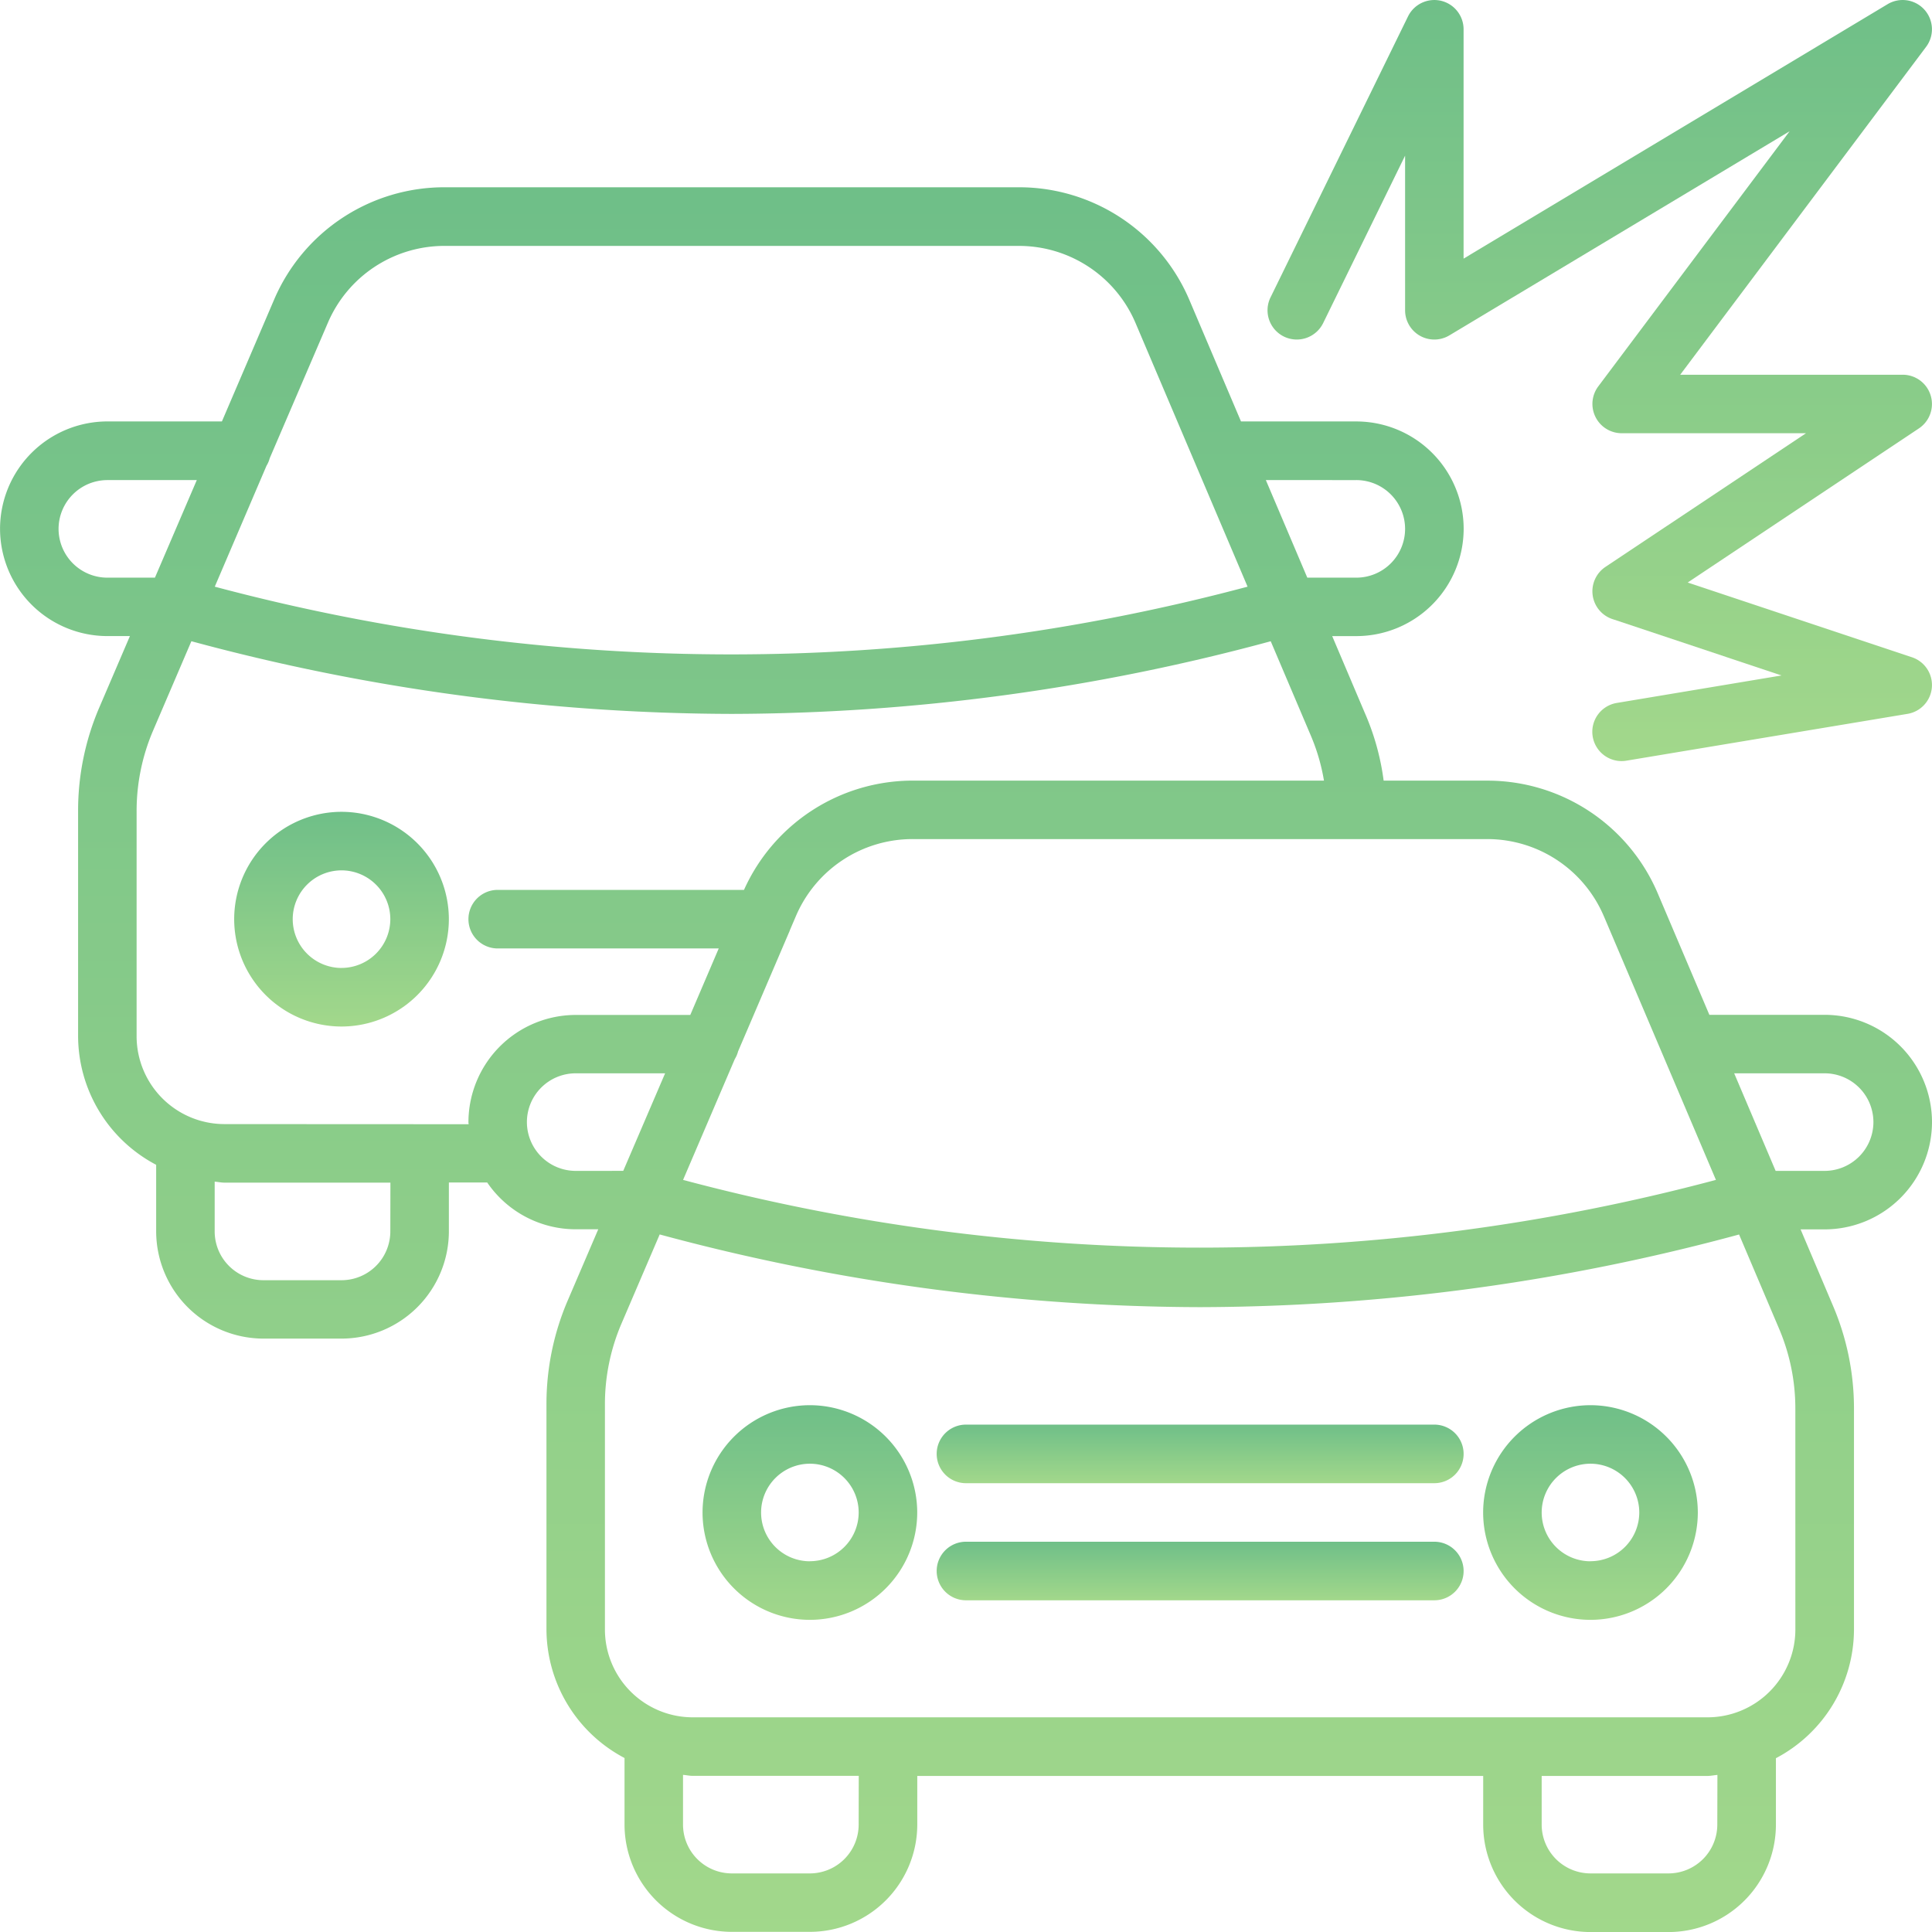
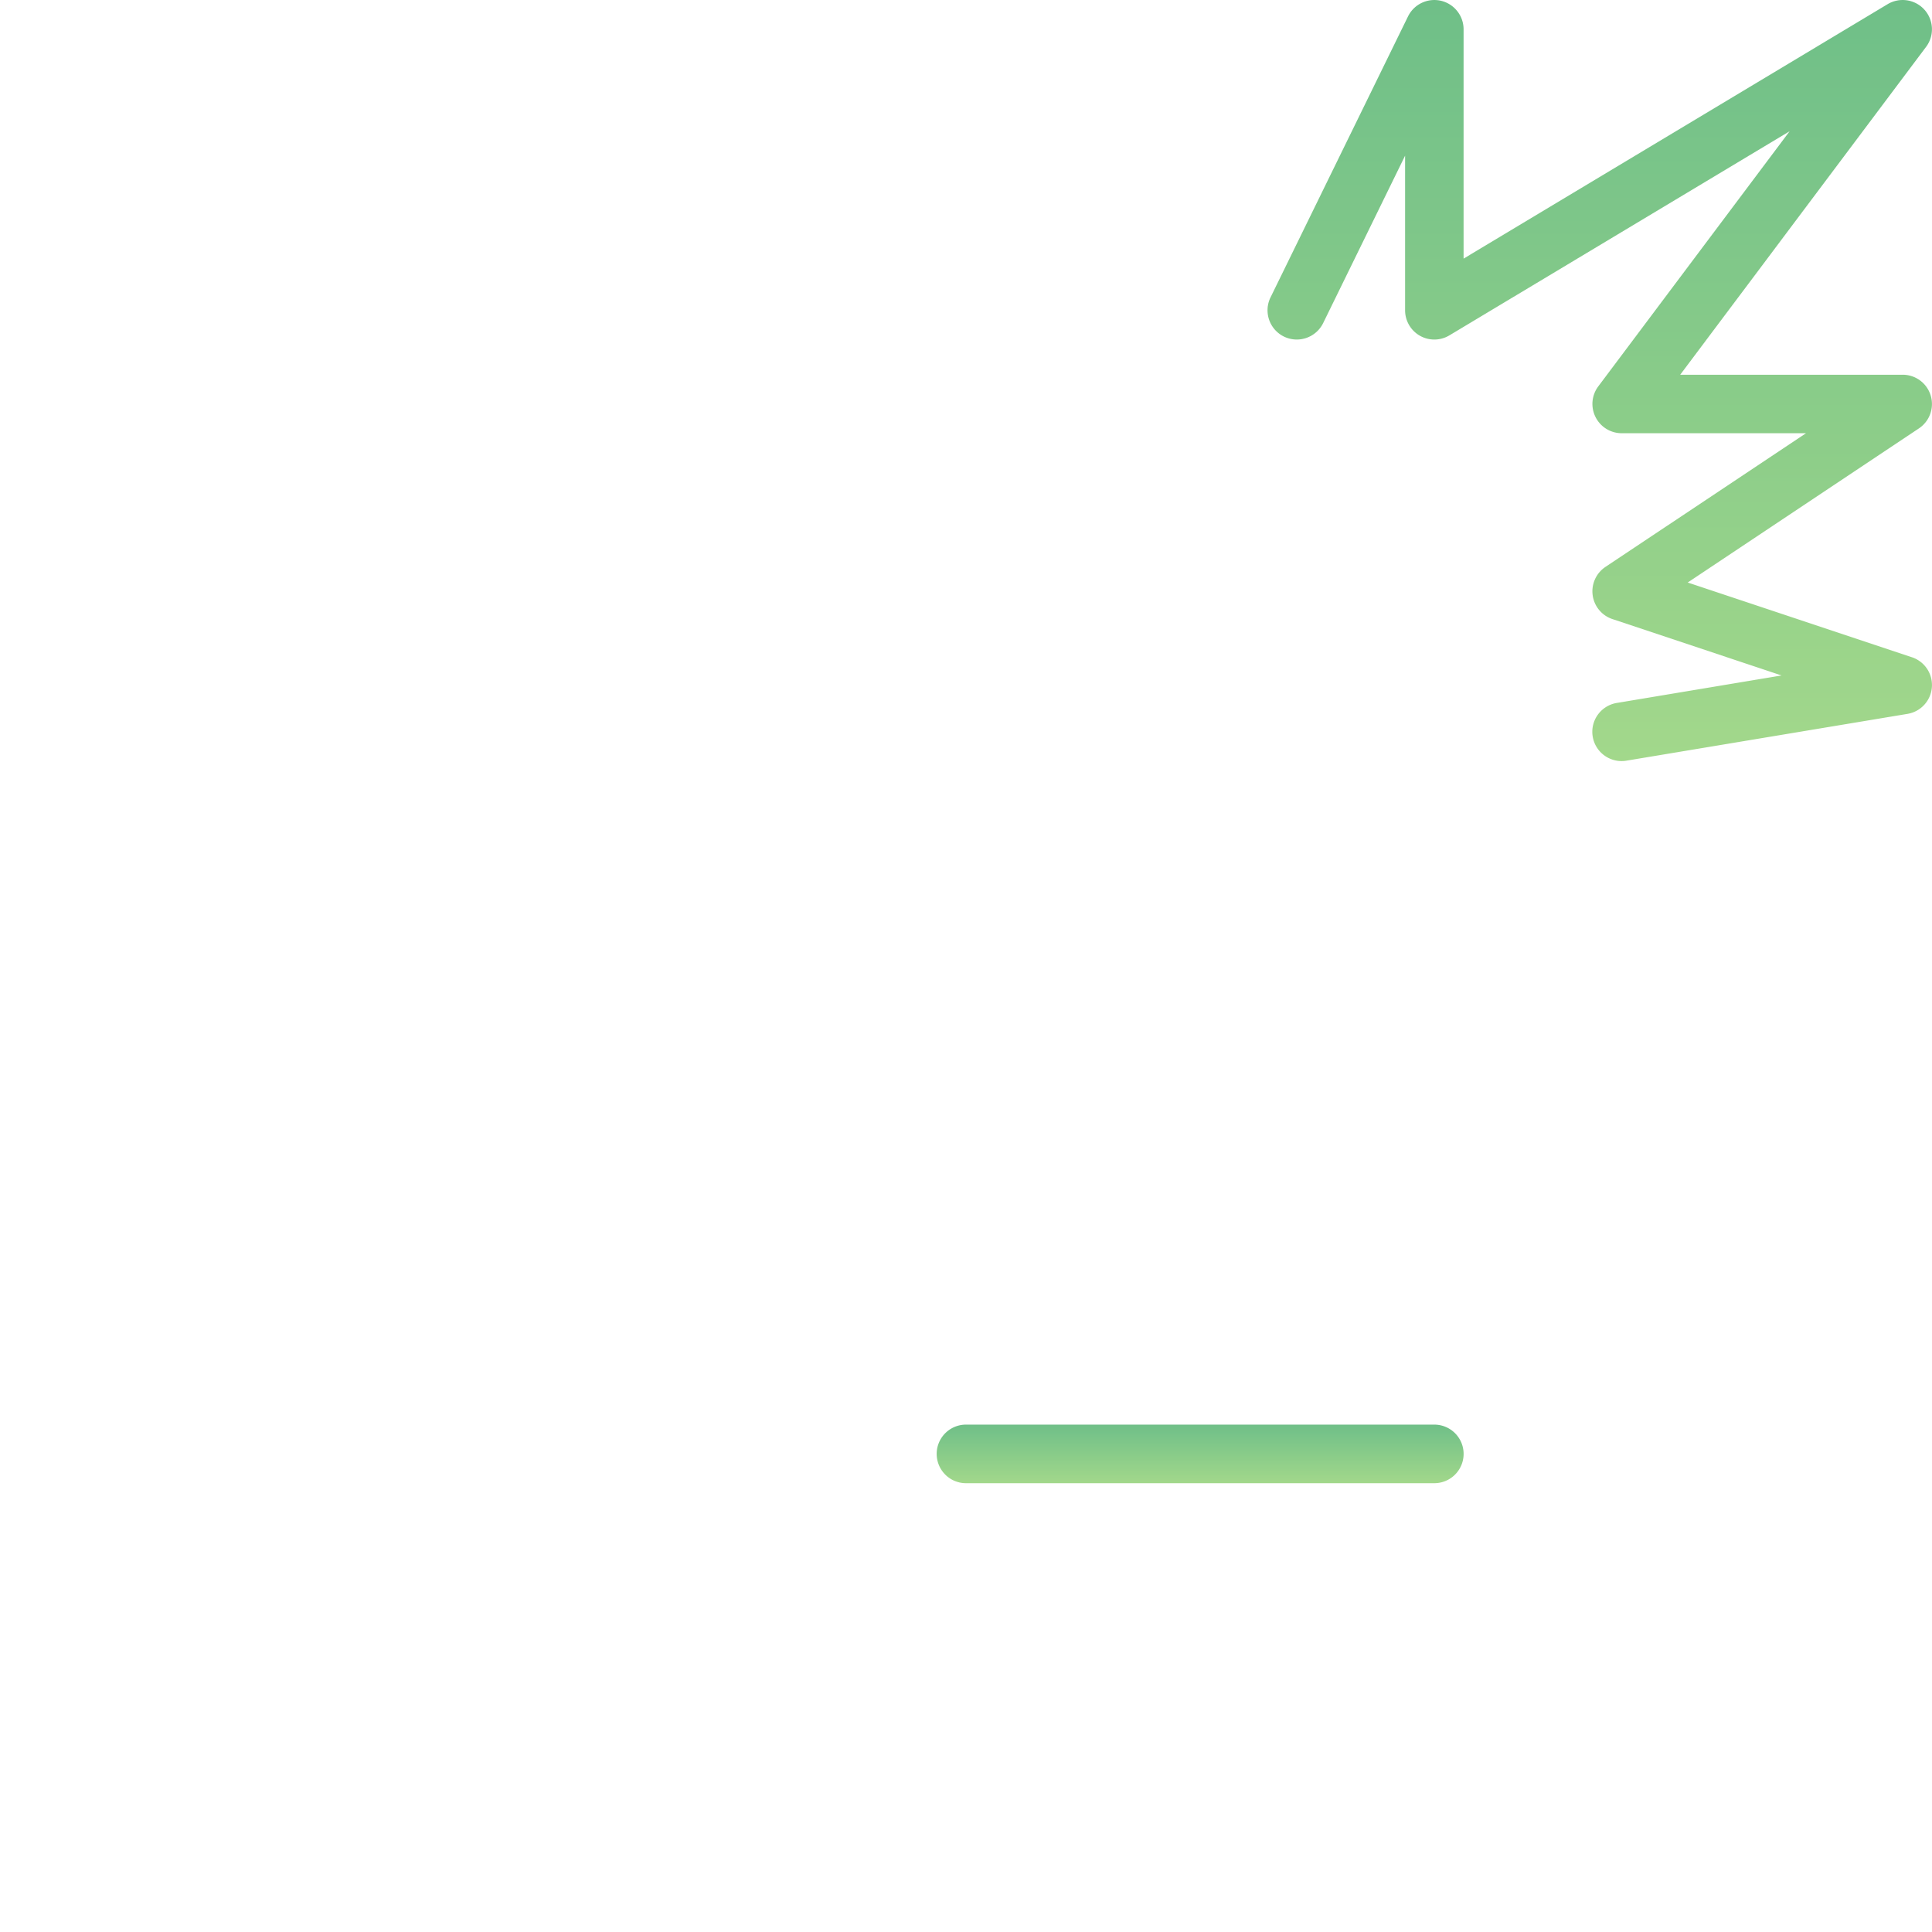
<svg xmlns="http://www.w3.org/2000/svg" width="78.449" height="78.449" viewBox="0 0 78.449 78.449">
  <defs>
    <linearGradient id="linear-gradient" x1="0.5" x2="0.5" y2="1" gradientUnits="objectBoundingBox">
      <stop offset="0" stop-color="#4baf6a" />
      <stop offset="1" stop-color="#8bce6e" />
    </linearGradient>
  </defs>
  <g id="Group_26439" data-name="Group 26439" transform="translate(653.738 -1452.093)" opacity="0.8">
    <g id="Group_26434" data-name="Group 26434" transform="translate(-653.738 1452.093)">
-       <path id="Path_94445" data-name="Path 94445" d="M-621.38,1549.161a4.363,4.363,0,0,0-4.358,4.359,4.363,4.363,0,0,0,4.358,4.359,4.364,4.364,0,0,0,4.359-4.359A4.364,4.364,0,0,0-621.38,1549.161Zm0,6.34a1.984,1.984,0,0,1-1.981-1.981,1.984,1.984,0,0,1,1.981-1.982,1.984,1.984,0,0,1,1.982,1.982A1.984,1.984,0,0,1-621.38,1555.5Z" transform="translate(635.247 -1516.197)" fill="url(#linear-gradient)" />
-       <path id="Path_94446" data-name="Path 94446" d="M-575.289,1512.452a4.362,4.362,0,0,0-4.358-4.357h-4.682l-2.093-4.926a7.518,7.518,0,0,0-6.928-4.583h-4.205a10.1,10.1,0,0,0-.773-2.769l-1.316-3.1h.98a4.362,4.362,0,0,0,4.358-4.357,4.363,4.363,0,0,0-4.358-4.359h-4.683l-2.092-4.923a7.514,7.514,0,0,0-6.928-4.586h-23.322a7.518,7.518,0,0,0-6.919,4.563l-2.119,4.945h-4.651a4.364,4.364,0,0,0-4.358,4.359,4.362,4.362,0,0,0,4.358,4.357h.915l-1.239,2.89a10.617,10.617,0,0,0-.865,4.214v9.141a5.925,5.925,0,0,0,3.17,5.224v2.7a4.362,4.362,0,0,0,4.358,4.357h3.169a4.363,4.363,0,0,0,4.359-4.357v-1.982h1.556a4.354,4.354,0,0,0,3.595,1.9h.914l-1.238,2.888a10.65,10.65,0,0,0-.865,4.214v9.143a5.925,5.925,0,0,0,3.17,5.224v2.7a4.363,4.363,0,0,0,4.358,4.359h3.17a4.364,4.364,0,0,0,4.359-4.359V1539h22.979v1.98a4.364,4.364,0,0,0,4.359,4.359h3.169a4.363,4.363,0,0,0,4.358-4.359v-2.7a5.925,5.925,0,0,0,3.17-5.224v-8.967a10.629,10.629,0,0,0-.853-4.182l-1.315-3.1h.979A4.363,4.363,0,0,0-575.289,1512.452Zm-13.321-8.354,2.4,5.646,0,0,2.147,5.054a81.314,81.314,0,0,1-41.939,0l2.1-4.905a1.145,1.145,0,0,0,.134-.314l2.1-4.906,0-.007.251-.587a5.149,5.149,0,0,1,4.735-3.12h23.322A5.145,5.145,0,0,1-588.61,1504.1Zm-10.055-17.716a1.984,1.984,0,0,1,1.981,1.982,1.982,1.982,0,0,1-1.981,1.98h-1.99l-1.683-3.962Zm-41.76-6.387a5.147,5.147,0,0,1,4.735-3.122h23.322a5.143,5.143,0,0,1,4.741,3.137l4.547,10.7a81.317,81.317,0,0,1-41.937,0l2.1-4.909a1.143,1.143,0,0,0,.131-.307Zm-8.954,10.349a1.983,1.983,0,0,1-1.981-1.98,1.984,1.984,0,0,1,1.981-1.982h3.632l-1.7,3.962Zm11.49,26.547a1.983,1.983,0,0,1-1.982,1.98h-3.169a1.982,1.982,0,0,1-1.981-1.98v-2.022c.133.009.26.04.4.04h6.736Zm-6.736-4.359a3.57,3.57,0,0,1-3.566-3.566v-9.141a8.292,8.292,0,0,1,.672-3.278l1.552-3.622a84.7,84.7,0,0,0,21.935,2.951,84.273,84.273,0,0,0,21.892-2.95l1.623,3.819a8.043,8.043,0,0,1,.539,1.84h-16.695a7.512,7.512,0,0,0-6.855,4.437h-10a1.189,1.189,0,0,0-1.189,1.189,1.189,1.189,0,0,0,1.189,1.189h8.974l-1.155,2.7h-4.65a4.362,4.362,0,0,0-4.358,4.357c0,.028.008.052.008.08Zm14.263,1.9a1.984,1.984,0,0,1-1.981-1.982,1.982,1.982,0,0,1,1.981-1.98h3.631l-1.7,3.961Zm11.49,26.545a1.984,1.984,0,0,1-1.982,1.981h-3.17a1.984,1.984,0,0,1-1.98-1.981v-2.02c.133.009.26.04.4.04h6.736Zm34.865,0a1.984,1.984,0,0,1-1.981,1.981h-3.169a1.984,1.984,0,0,1-1.981-1.981V1539h6.736c.135,0,.262-.031.4-.04Zm3.17-7.923a3.569,3.569,0,0,1-3.566,3.566h-41.206a3.569,3.569,0,0,1-3.566-3.566v-9.143a8.306,8.306,0,0,1,.672-3.278l1.552-3.62a84.72,84.72,0,0,0,21.936,2.952,84.29,84.29,0,0,0,21.892-2.95l1.622,3.819a8.27,8.27,0,0,1,.663,3.254Zm-2.484-22.584h3.672a1.982,1.982,0,0,1,1.981,1.98,1.984,1.984,0,0,1-1.981,1.982h-1.989Z" transform="translate(653.738 -1466.888)" fill="url(#linear-gradient)" />
-       <path id="Path_94447" data-name="Path 94447" d="M-565.38,1620.1a4.363,4.363,0,0,0-4.358,4.359,4.362,4.362,0,0,0,4.358,4.357,4.363,4.363,0,0,0,4.359-4.357A4.364,4.364,0,0,0-565.38,1620.1Zm0,6.338a1.982,1.982,0,0,1-1.981-1.98,1.984,1.984,0,0,1,1.981-1.982,1.984,1.984,0,0,1,1.982,1.982A1.982,1.982,0,0,1-565.38,1626.435Z" transform="translate(598.265 -1563.042)" fill="url(#linear-gradient)" />
-       <path id="Path_94448" data-name="Path 94448" d="M-472.046,1620.1a4.364,4.364,0,0,0-4.359,4.359,4.363,4.363,0,0,0,4.359,4.357,4.362,4.362,0,0,0,4.358-4.357A4.363,4.363,0,0,0-472.046,1620.1Zm0,6.338a1.982,1.982,0,0,1-1.982-1.98,1.984,1.984,0,0,1,1.982-1.982,1.984,1.984,0,0,1,1.981,1.982A1.982,1.982,0,0,1-472.046,1626.435Z" transform="translate(536.628 -1563.042)" fill="url(#linear-gradient)" />
      <path id="Path_94449" data-name="Path 94449" d="M-521.532,1622.431h-19.018a1.189,1.189,0,0,0-1.189,1.189,1.189,1.189,0,0,0,1.189,1.189h19.018a1.189,1.189,0,0,0,1.189-1.189A1.189,1.189,0,0,0-521.532,1622.431Z" transform="translate(579.773 -1564.584)" fill="url(#linear-gradient)" />
-       <path id="Path_94450" data-name="Path 94450" d="M-521.532,1636.431h-19.018a1.189,1.189,0,0,0-1.189,1.189,1.189,1.189,0,0,0,1.189,1.189h19.018a1.189,1.189,0,0,0,1.189-1.189A1.189,1.189,0,0,0-521.532,1636.431Z" transform="translate(579.773 -1573.829)" fill="url(#linear-gradient)" />
      <path id="Path_94451" data-name="Path 94451" d="M-501.517,1465.761a1.193,1.193,0,0,0,1.591-.546l3.328-6.8v6.277a1.189,1.189,0,0,0,.6,1.034,1.188,1.188,0,0,0,1.2-.015l13.814-8.288-7.77,10.36a1.187,1.187,0,0,0-.112,1.244,1.188,1.188,0,0,0,1.063.658h7.484l-8.144,5.428a1.192,1.192,0,0,0-.519,1.148,1.188,1.188,0,0,0,.8.97l6.87,2.29-6.69,1.116a1.188,1.188,0,0,0-.978,1.367,1.19,1.19,0,0,0,1.171.994,1.213,1.213,0,0,0,.2-.017l11.411-1.9a1.187,1.187,0,0,0,.99-1.079,1.188,1.188,0,0,0-.809-1.22l-9.105-3.035,9.388-6.258a1.19,1.19,0,0,0,.478-1.334,1.188,1.188,0,0,0-1.138-.845h-9.033l9.984-13.313a1.19,1.19,0,0,0-.068-1.51,1.189,1.189,0,0,0-1.495-.223l-17.217,10.332v-9.312a1.191,1.191,0,0,0-.92-1.159,1.191,1.191,0,0,0-1.337.637l-5.584,11.411A1.189,1.189,0,0,0-501.517,1465.761Z" transform="translate(553.652 -1452.094)" fill="url(#linear-gradient)" />
    </g>
  </g>
</svg>